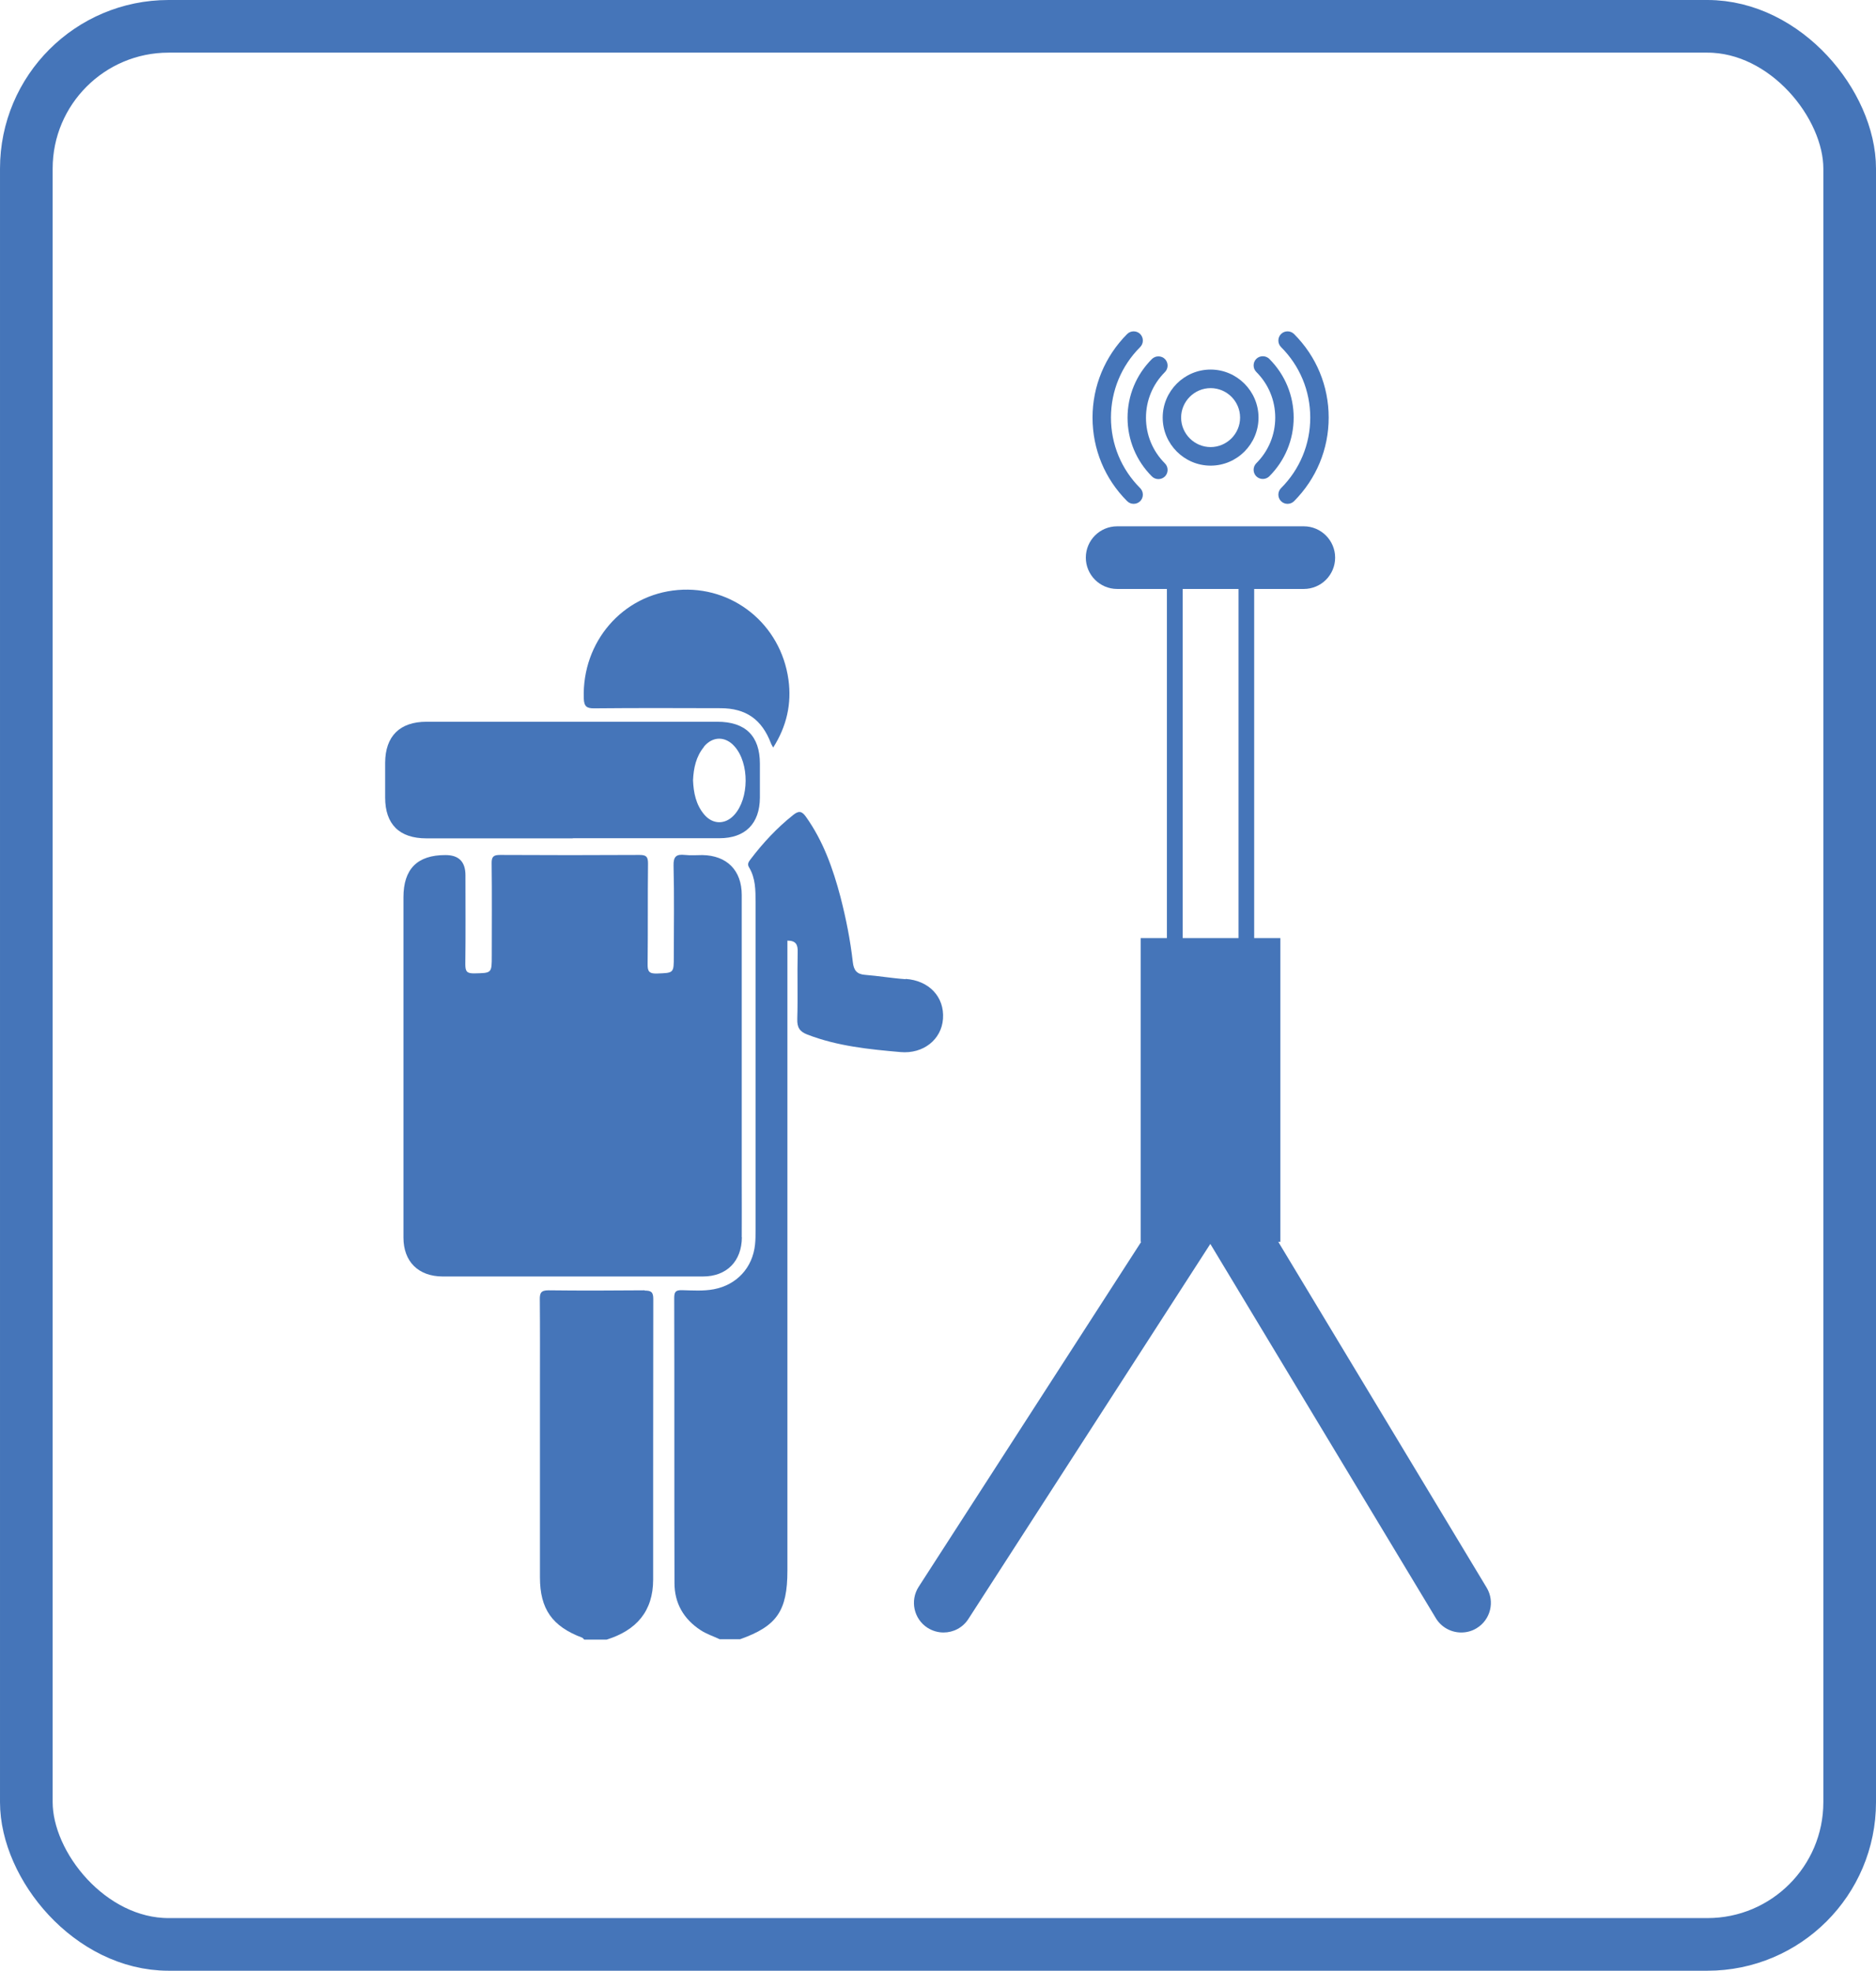
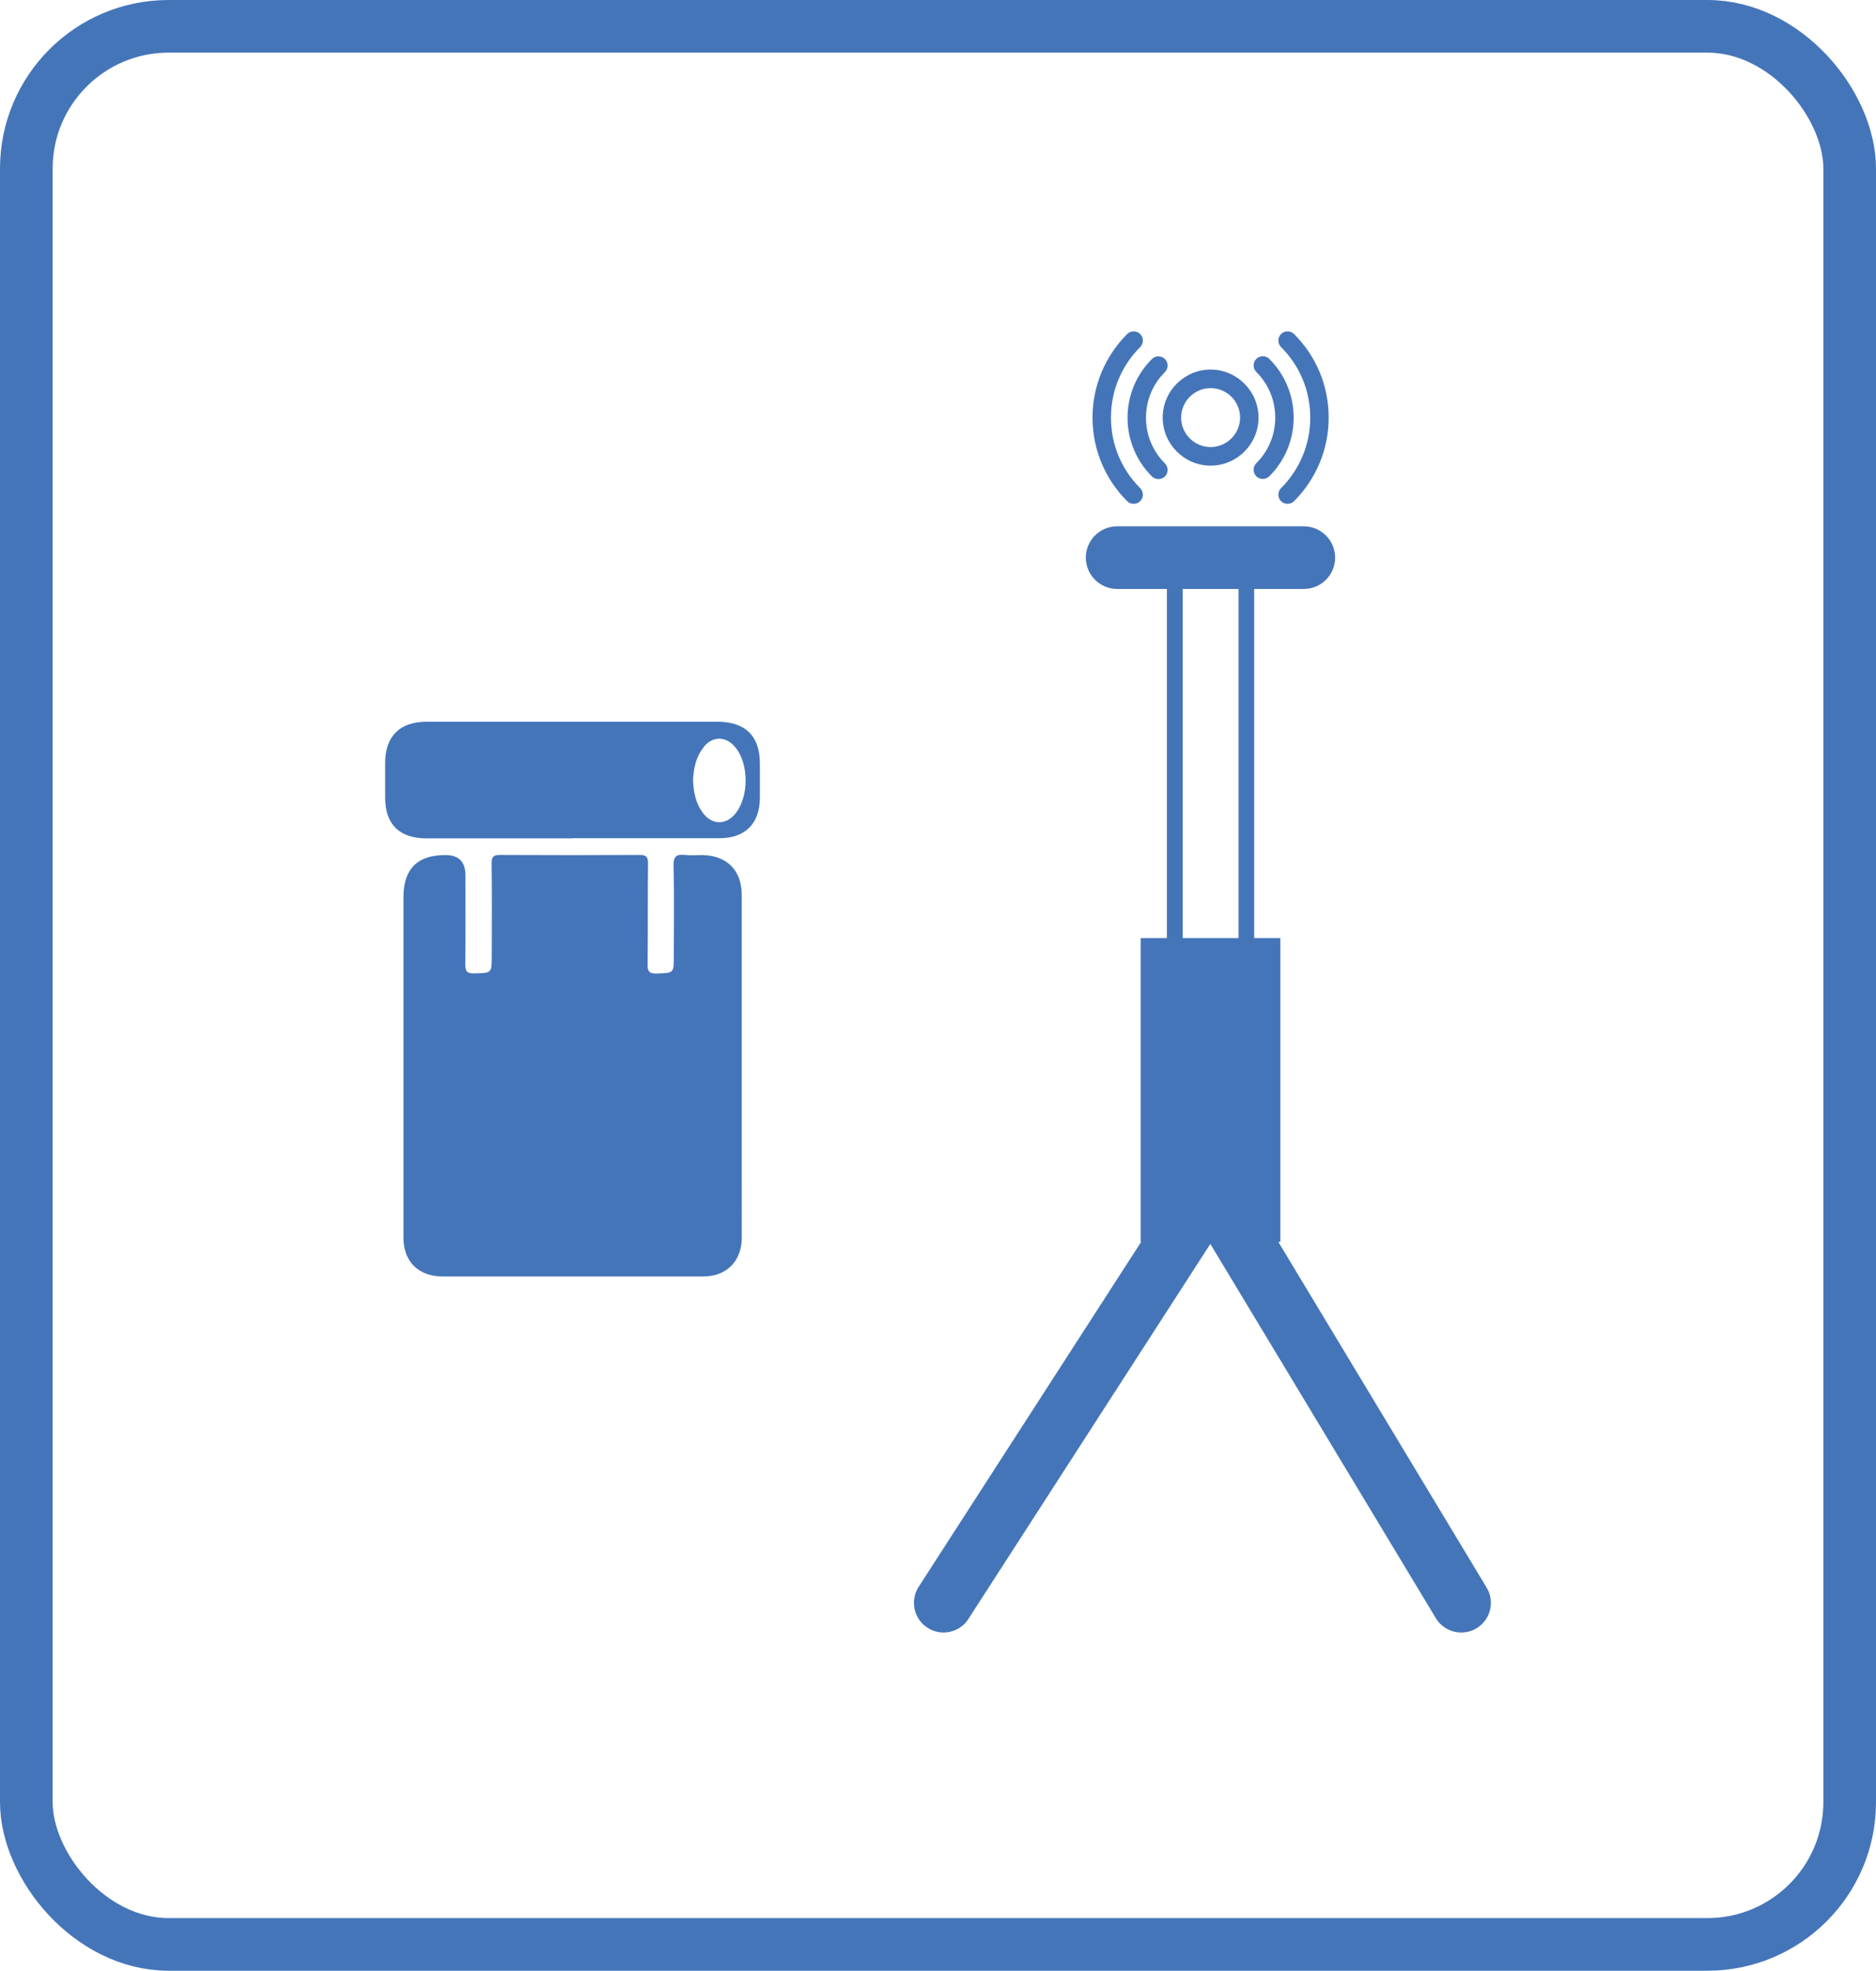
<svg xmlns="http://www.w3.org/2000/svg" id="Layer_2" data-name="Layer 2" viewBox="0 0 142.52 149.74">
  <defs>
    <style>      .cls-1 {        fill: none;        stroke: #4575b9;        stroke-miterlimit: 10;        stroke-width: 4px;      }      .cls-2 {        fill: #4575b9;        stroke-width: 0px;      }    </style>
  </defs>
  <rect class="cls-1" x="2" y="2" width="138.52" height="145.74" rx="10.81" ry="10.81" />
  <g>
    <g>
      <g>
        <path class="cls-2" d="M97.27,94.36v-23.08h-1.99v-26.53h3.77c1.32,0,2.38-1.07,2.38-2.38s-1.07-2.38-2.38-2.38h-14.18c-1.32,0-2.38,1.07-2.38,2.38s1.07,2.38,2.38,2.38h3.78v26.53h-1.99v23.08M94.09,71.28h-4.24v-26.53h4.24v26.53Z" />
        <path class="cls-2" d="M96.88,31.73c0,1.31-.51,2.54-1.44,3.47-.27.27-.27.72,0,.99.27.27.72.27.99,0,1.19-1.19,1.85-2.78,1.85-4.46s-.66-3.27-1.85-4.46c-.27-.27-.72-.27-.99,0-.27.27-.27.72,0,.99.93.93,1.44,2.16,1.44,3.47Z" />
        <path class="cls-2" d="M99.54,31.73c0,2.02-.79,3.93-2.22,5.36-.27.27-.27.72,0,.99.27.27.72.27.99,0,1.69-1.7,2.63-3.95,2.63-6.35s-.93-4.65-2.63-6.35c-.27-.27-.72-.27-.99,0s-.27.72,0,.99c1.43,1.43,2.22,3.33,2.22,5.36Z" />
        <path class="cls-2" d="M86.62,38.08c.27-.27.27-.72,0-.99-1.43-1.43-2.22-3.33-2.22-5.36s.79-3.93,2.22-5.36c.27-.27.27-.72,0-.99-.27-.27-.72-.27-.99,0-1.69,1.7-2.63,3.95-2.63,6.35s.93,4.65,2.63,6.35c.27.27.72.27.99,0Z" />
        <path class="cls-2" d="M91.97,35.38c2.01,0,3.64-1.64,3.64-3.65s-1.64-3.65-3.64-3.65-3.64,1.64-3.64,3.65,1.64,3.65,3.64,3.65ZM91.97,29.49c1.24,0,2.24,1.01,2.24,2.24s-1.01,2.24-2.24,2.24-2.24-1.01-2.24-2.24,1.01-2.24,2.24-2.24Z" />
        <path class="cls-2" d="M87.51,36.2c.27.27.72.27.99,0,.27-.27.27-.72,0-.99-.93-.93-1.44-2.16-1.44-3.47s.51-2.54,1.44-3.47c.27-.27.27-.72,0-.99-.27-.27-.72-.27-.99,0-1.19,1.19-1.85,2.78-1.85,4.46s.66,3.27,1.85,4.46Z" />
      </g>
      <path class="cls-2" d="M71.68,124.04c-.42,0-.84-.12-1.22-.36-1.04-.67-1.34-2.07-.67-3.11l20.33-31.52c.67-1.05,2.06-1.35,3.11-.67,1.04.67,1.34,2.07.67,3.11l-20.33,31.52c-.43.67-1.15,1.03-1.89,1.03Z" />
      <path class="cls-2" d="M111.01,124.04c-.76,0-1.51-.39-1.93-1.09l-18.99-31.52c-.64-1.06-.3-2.45.77-3.09,1.06-.64,2.45-.3,3.09.77l18.99,31.52c.64,1.06.3,2.45-.77,3.09-.36.22-.76.32-1.16.32Z" />
    </g>
-     <path class="cls-2" d="M68.8,74.4c-1.03-.07-2.06-.25-3.09-.33-.63-.05-.85-.36-.92-.96-.19-1.68-.52-3.33-.94-4.96-.57-2.16-1.31-4.25-2.63-6.1-.32-.45-.56-.45-.97-.12-1.23.98-2.28,2.11-3.23,3.36-.15.2-.27.37-.11.62.49.82.49,1.73.49,2.64,0,8.31,0,16.61,0,24.92,0,.36,0,.73-.04,1.09-.18,1.76-1.39,3.07-3.13,3.4-.8.15-1.61.09-2.41.07-.48-.01-.6.11-.6.6.02,7.22,0,14.43.02,21.65,0,1.54.7,2.74,1.98,3.58.44.29.96.46,1.45.69h1.56c2.79-.99,3.59-2.15,3.59-5.21v-47.87c.67,0,.8.33.78.89-.04,1.69.02,3.38-.03,5.06-.02.64.17.96.77,1.19,2.28.88,4.68,1.12,7.08,1.33,1.72.15,3.11-.95,3.22-2.53.12-1.67-1.07-2.91-2.84-3.03Z" />
-     <path class="cls-2" d="M48.98,98.04c-2.44.02-4.88.03-7.31,0-.58,0-.67.21-.66.72.02,2.18.01,4.36.01,6.54,0,4.85,0,9.7,0,14.55,0,2.41.94,3.73,3.2,4.58.06.02.11.1.16.15h1.71c2.24-.7,3.53-2.14,3.53-4.56,0-7.11,0-14.21.01-21.32,0-.53-.16-.64-.66-.64Z" />
    <path class="cls-2" d="M56.35,94.01c.01-1.35,0-2.7,0-4.05,0-7.32,0-14.64,0-21.96,0-1.87-1.13-3-2.99-3.03-.44,0-.89.04-1.32-.01-.65-.07-.89.1-.87.83.06,2.28.02,4.57.02,6.85,0,1.32,0,1.28-1.28,1.33-.6.02-.72-.16-.71-.73.03-2.54,0-5.09.03-7.63,0-.51-.13-.65-.64-.65-3.53.02-7.06.02-10.59,0-.5,0-.66.12-.65.64.03,2.34.01,4.67.01,7.01,0,1.35,0,1.32-1.33,1.35-.56.01-.68-.15-.68-.69.03-2.26.01-4.52.01-6.77q0-1.54-1.53-1.53c-2.13,0-3.18,1.06-3.18,3.21,0,4.26,0,8.51,0,12.77,0,4.36,0,8.72,0,13.08,0,1.83,1.13,2.95,2.97,2.96,6.59,0,13.18,0,19.78,0,1.81,0,2.95-1.16,2.96-2.98Z" />
    <path class="cls-2" d="M43.52,63.69c3.71,0,7.42,0,11.13,0,1.97,0,3.07-1.11,3.08-3.09,0-.86,0-1.71,0-2.57,0-2.11-1.1-3.19-3.23-3.19-3.94,0-7.89,0-11.83,0-3.42,0-6.85,0-10.27,0-2.03,0-3.13,1.1-3.14,3.11,0,.88,0,1.76,0,2.65,0,2.03,1.08,3.1,3.13,3.1,3.71,0,7.42,0,11.13,0ZM53.47,56.74c.67-.81,1.64-.82,2.34-.02,1.13,1.28,1.11,3.95-.03,5.2-.68.75-1.63.74-2.28-.03-.63-.75-.81-1.65-.85-2.6.04-.93.23-1.81.83-2.54Z" />
-     <path class="cls-2" d="M45.16,53.82c3.19-.03,6.38-.02,9.57-.01,1.95,0,3.15.86,3.84,2.67.03.09.09.17.17.32,1.03-1.62,1.41-3.34,1.16-5.15-.58-4.23-4.25-7.17-8.41-6.82-4.19.35-7.28,3.94-7.14,8.23.02.62.22.77.81.76Z" />
  </g>
</svg>